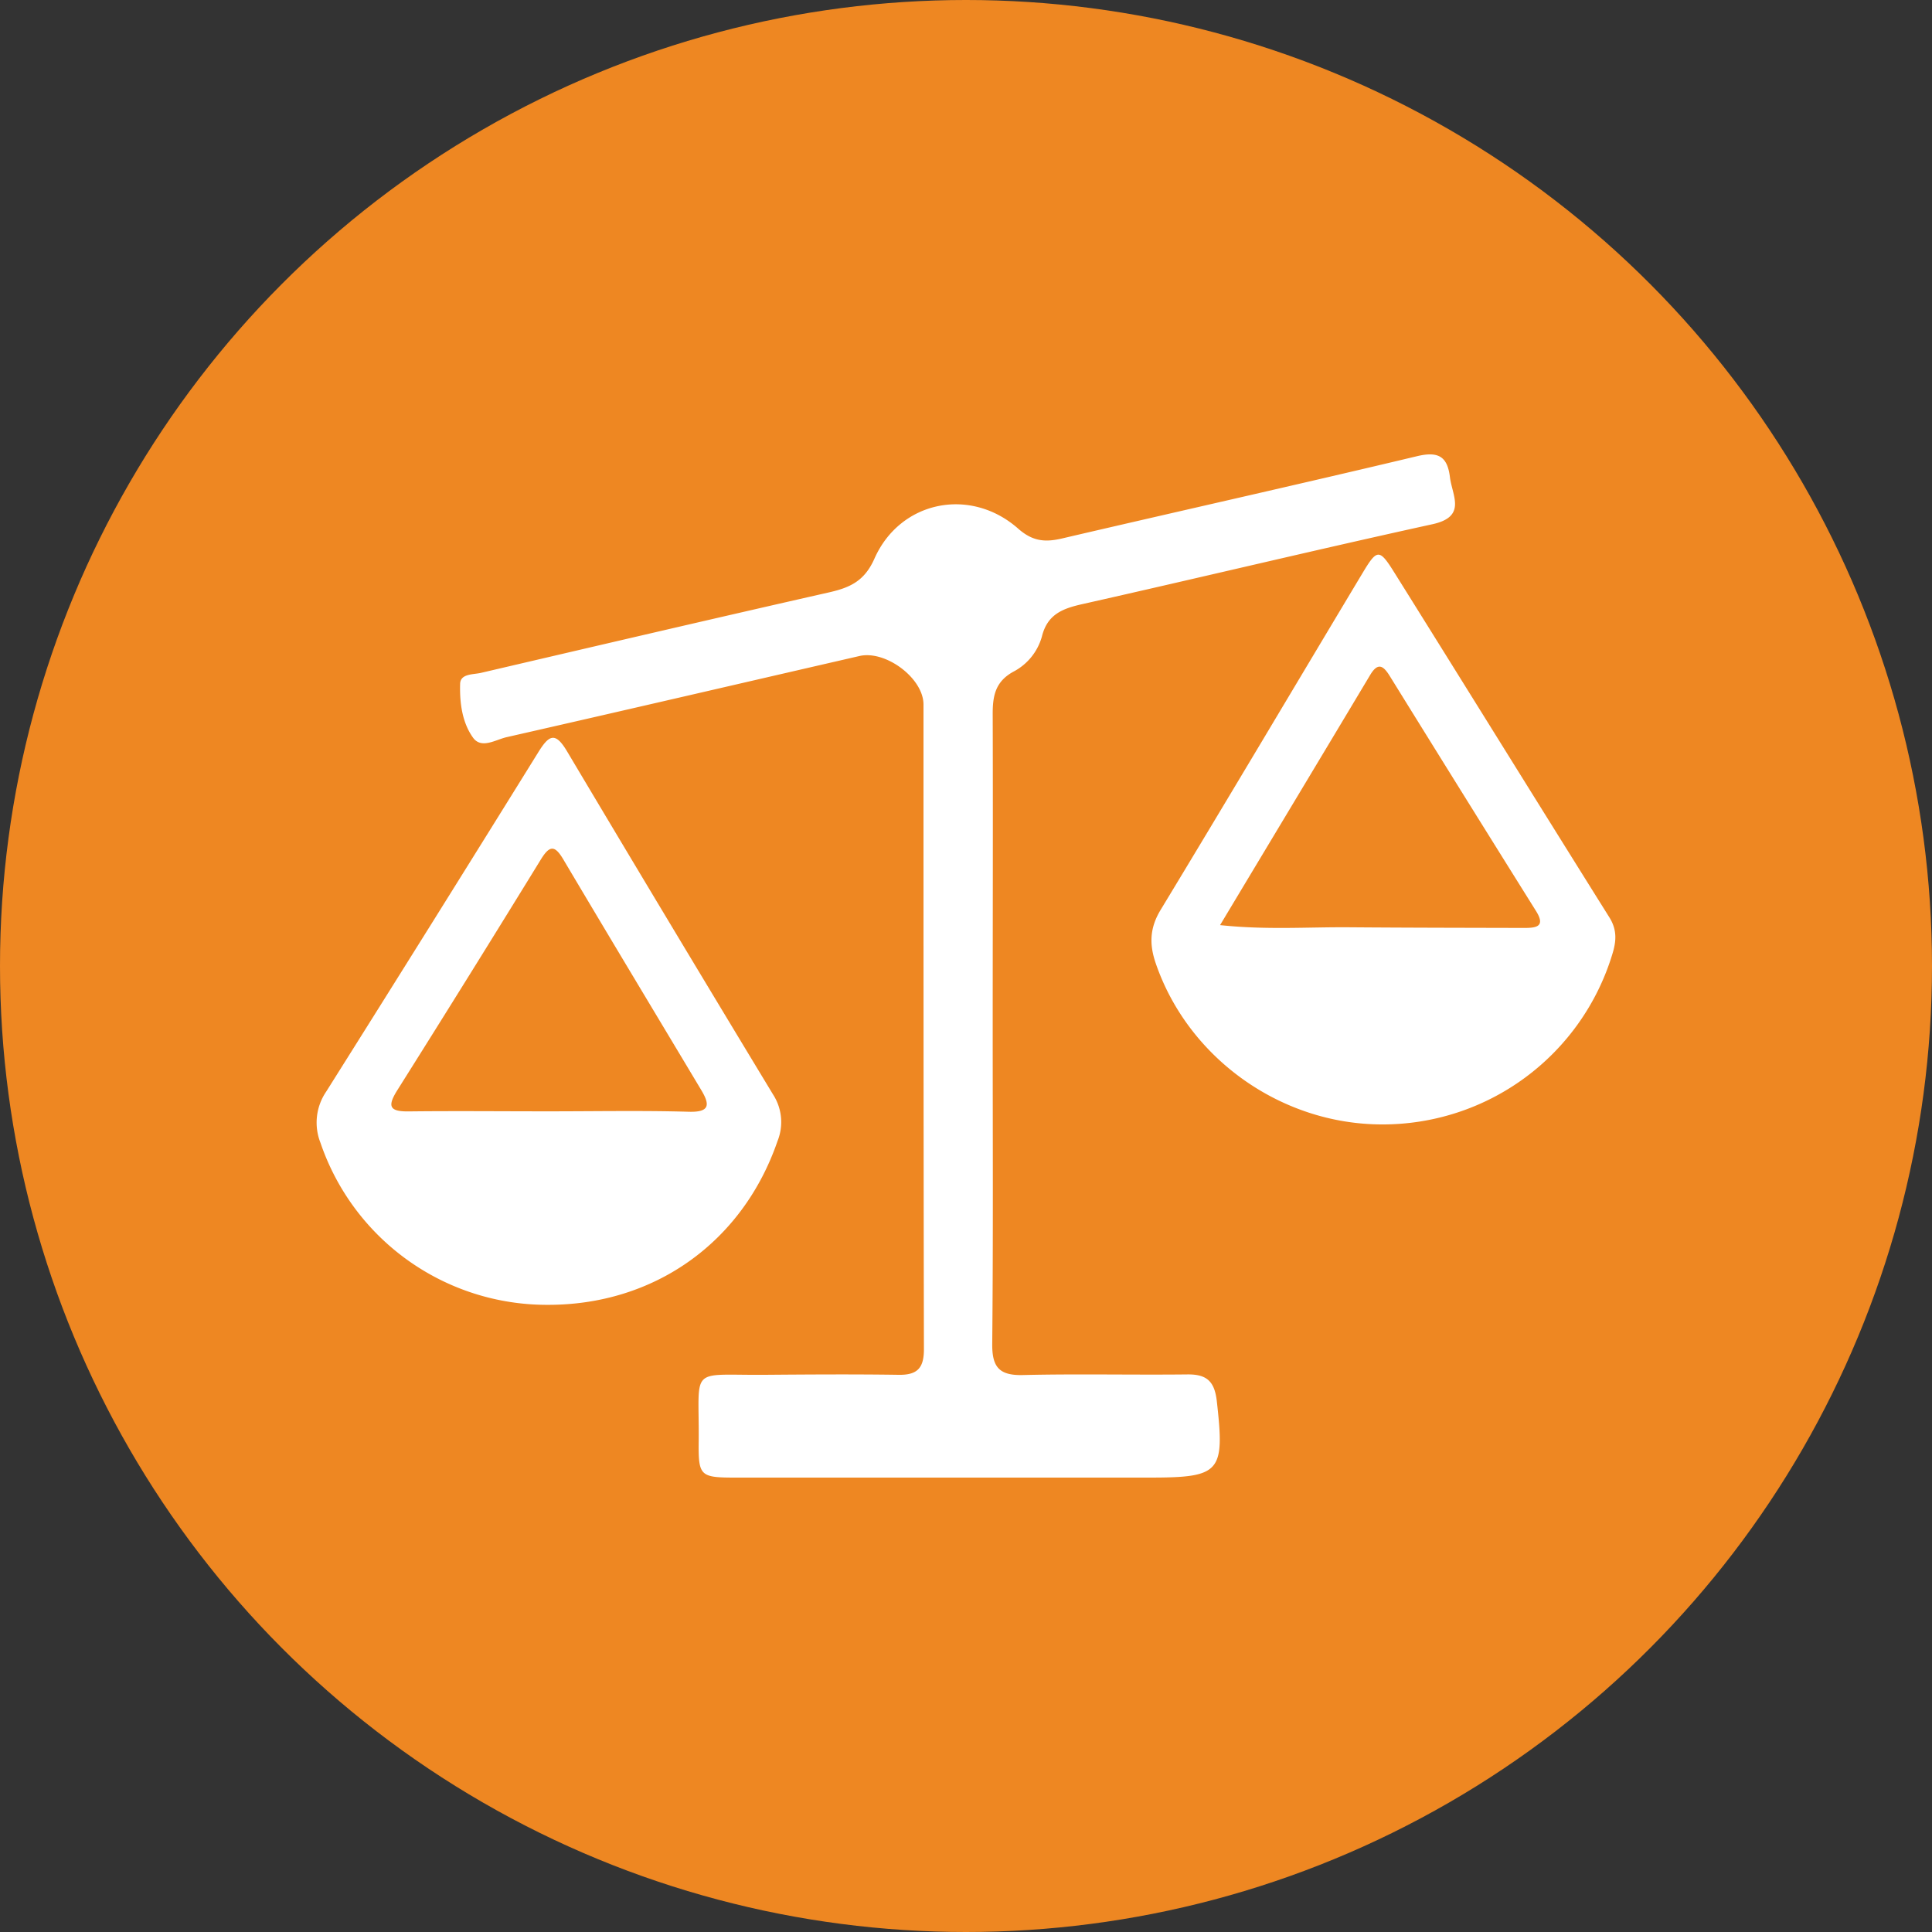
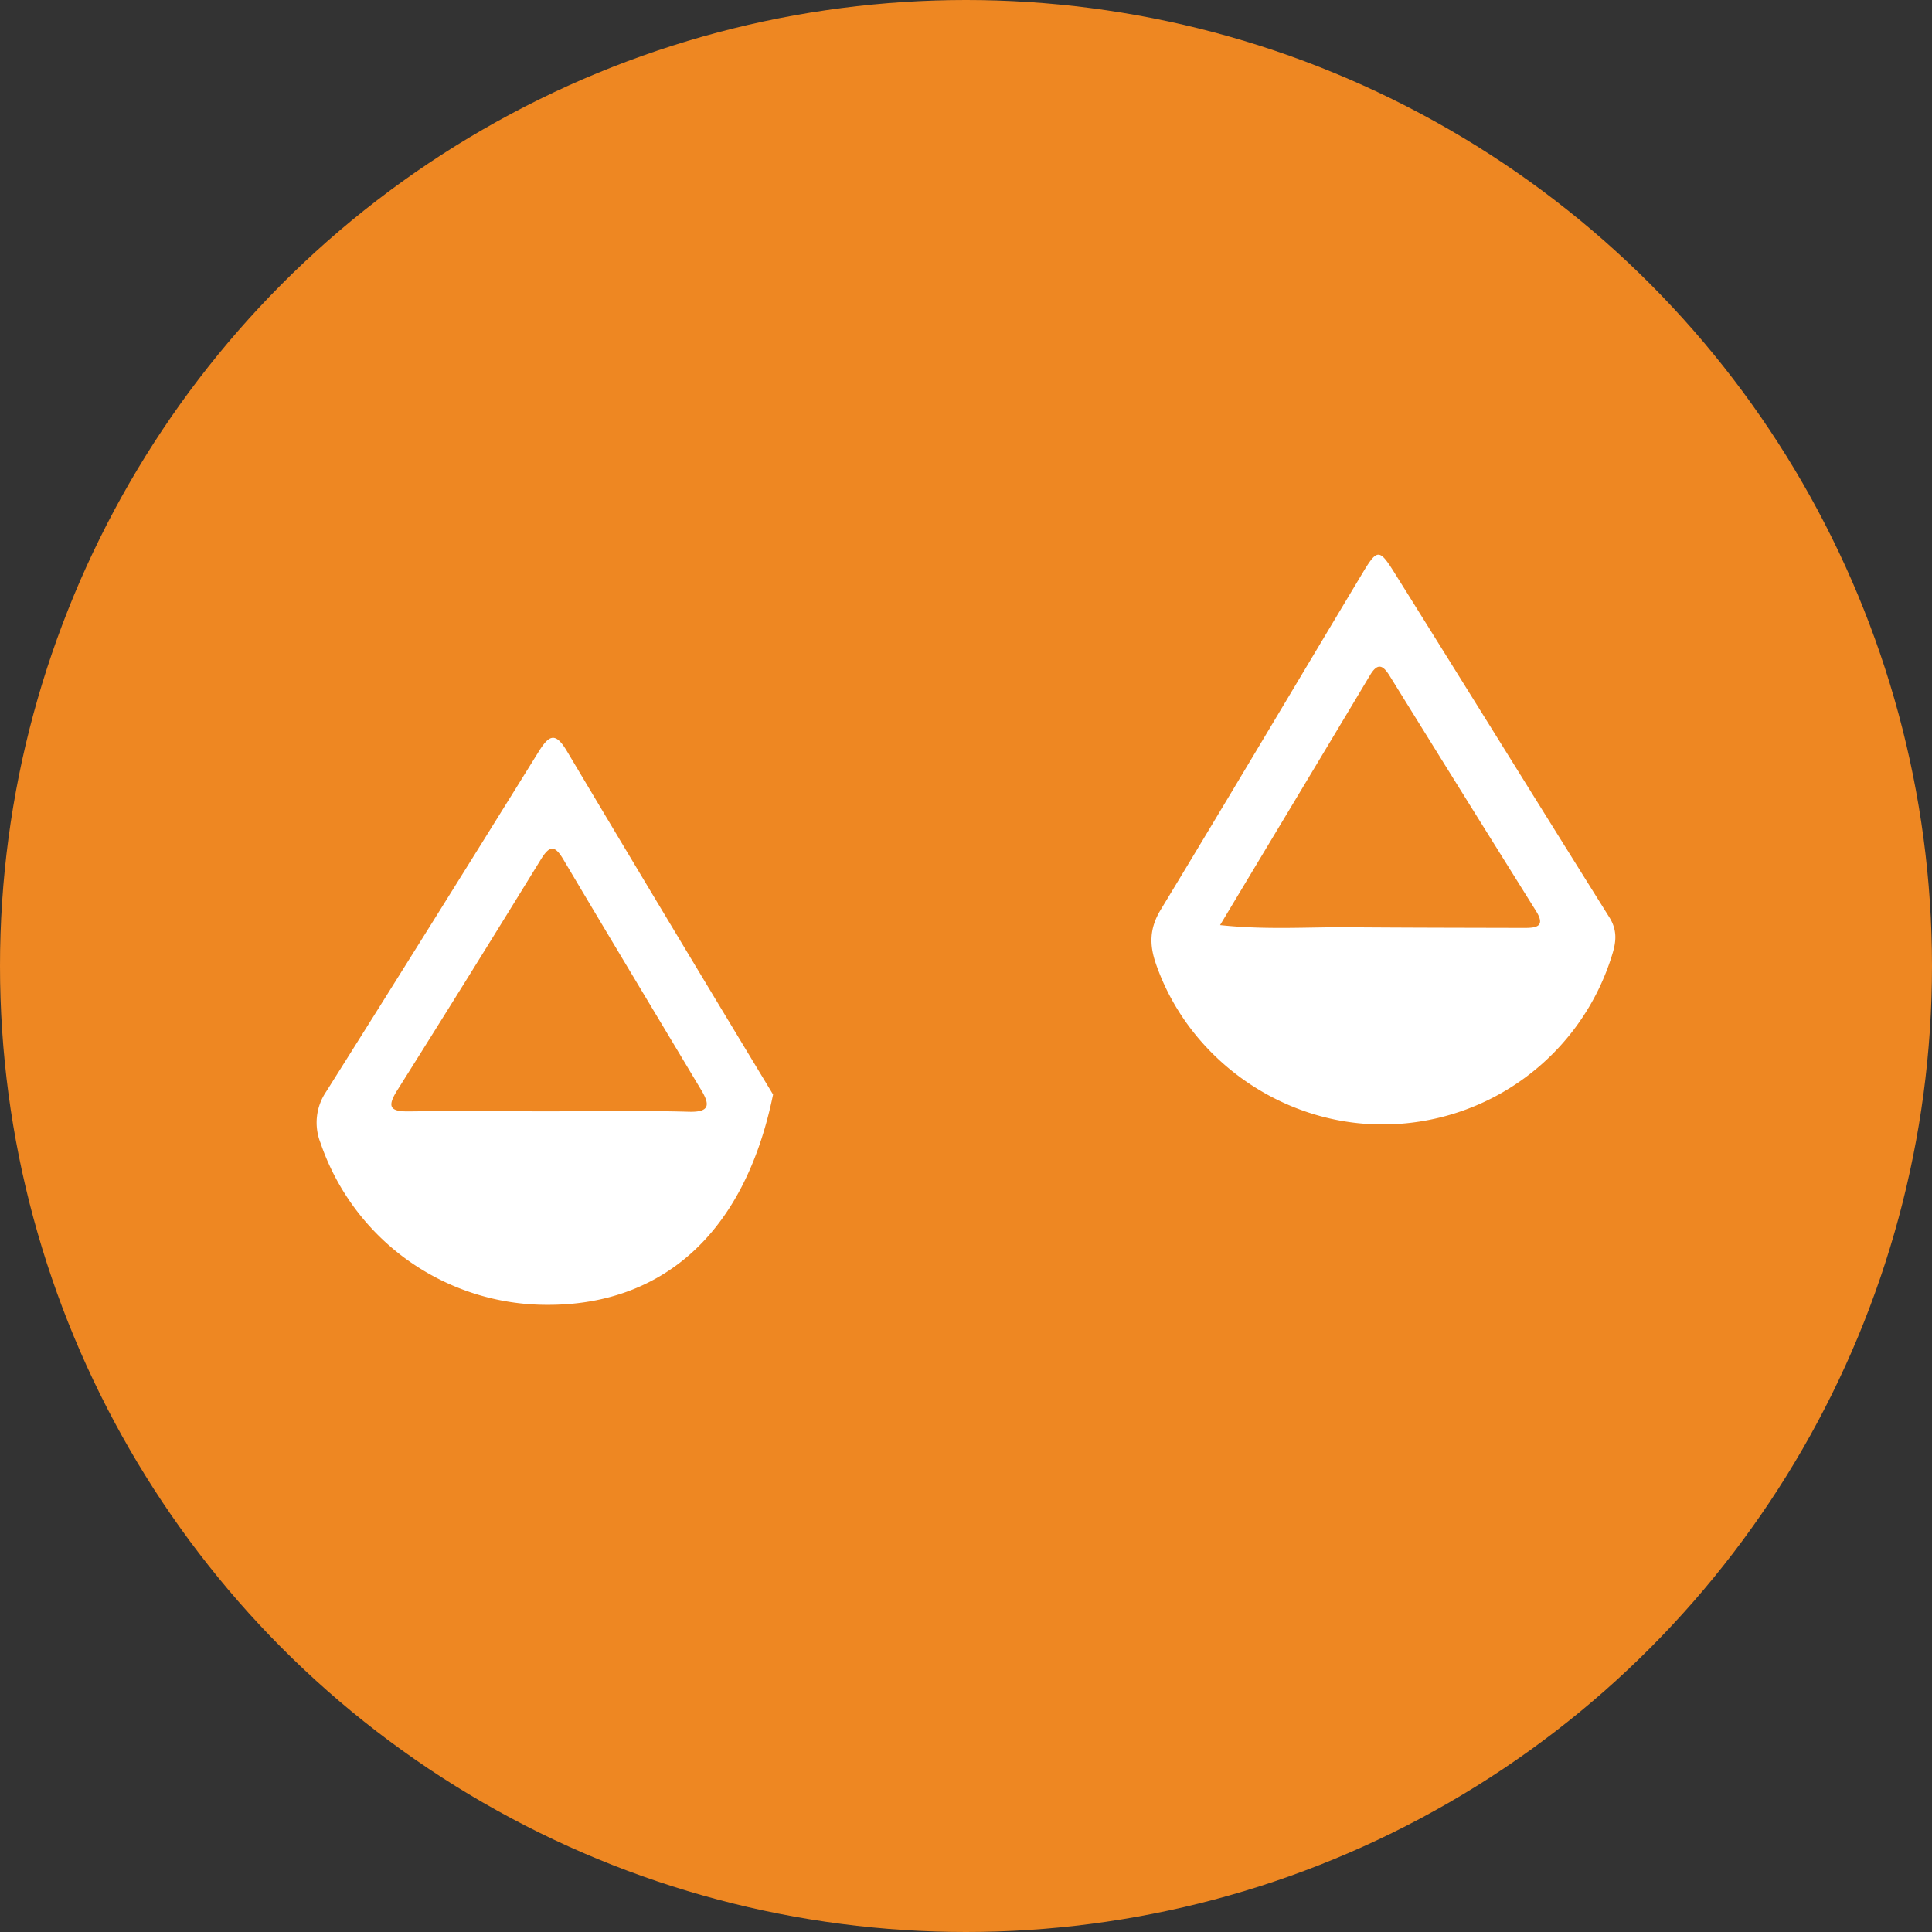
<svg xmlns="http://www.w3.org/2000/svg" viewBox="0 0 500 500">
  <rect x="0" y="0" width="500" height="500" fill="#333333" stroke="none" />
  <defs>
    <style>.cls-1{fill:#ee8722;}.cls-2{fill:#fff;}</style>
  </defs>
  <title>Asset 3</title>
  <g id="Layer_2" data-name="Layer 2">
    <g id="Layer_1-2" data-name="Layer 1">
      <circle class="cls-1" cx="250" cy="250" r="250" />
      <g id="IgyKGd">
-         <path class="cls-2" d="M256.91,266c0,27.25.14,54.51-.12,81.77-.06,6,1.77,8.24,7.93,8.09,14.18-.34,28.37,0,42.55-.16,4.91-.06,7,1.66,7.62,6.74C317,381.08,316,382.4,297.34,382.4q-53.52,0-107,0c-9.12,0-9.61-.39-9.52-9.22.21-19.85-2.81-17.23,17.13-17.38,11.52-.09,23.05-.17,34.57,0,4.86.09,6.6-1.72,6.59-6.62C239,293.59,239,238,239,182.34c0-6.82-9.8-14.13-16.59-12.56-30.43,7-60.85,14.08-91.3,21-2.83.64-6.51,3.13-8.68.14-2.85-3.95-3.49-9.11-3.35-13.94.07-2.68,3.37-2.37,5.42-2.85,30-7,59.94-14,90-20.81,5.42-1.23,9.21-2.89,11.8-8.74,6.65-15,24.85-18.67,37.2-7.77,3.74,3.3,6.95,3.57,11.33,2.55,30.63-7.15,61.33-14,91.91-21.3,5.6-1.34,7.86.17,8.5,5.42.59,4.82,4.43,10.23-4.53,12.19-30.28,6.64-60.43,13.89-90.67,20.69-5.1,1.15-9,2.66-10.41,8.42a14.72,14.72,0,0,1-7.42,9.08c-4.67,2.59-5.32,6.31-5.3,11.06C257,212,256.91,239,256.91,266Z" />
        <path class="cls-2" d="M357.5,291c-26.1-.08-50-17.22-58.39-41.68-1.7-4.94-1.58-9.15,1.25-13.83,17.57-29,34.86-58.16,52.3-87.24,3.75-6.25,4.33-6.28,8.24,0,18.57,29.69,37,59.46,55.59,89.14,2,3.19,1.85,6.08.81,9.45A62.1,62.1,0,0,1,357.5,291Zm-41.73-51.58c12,1.28,22.78.47,33.54.56,15,.12,30.07.13,45.11.17,3.11,0,5.67-.29,3.09-4.4q-19-30.37-37.85-60.81c-1.68-2.71-3.07-3.6-5.09-.21C341.89,195.93,329.14,217.11,315.77,239.39Z" />
-         <path class="cls-2" d="M141.65,337.69a61.89,61.89,0,0,1-58.71-41.93,14.22,14.22,0,0,1,1.46-13.22q27.59-43.83,54.89-87.83c2.8-4.53,4.42-5.39,7.47-.25q26.49,44.5,53.31,88.8a13.14,13.14,0,0,1,1.17,12C192.26,321.44,169.38,337.79,141.65,337.69Zm.73-50.08c11.94,0,23.89-.23,35.83.11,5.42.16,5.61-1.71,3.3-5.57-11.93-19.92-23.91-39.81-35.75-59.78-2.21-3.72-3.54-3.56-5.75,0q-18.4,29.94-37.14,59.7c-2.68,4.25-2.14,5.64,3,5.56C118,287.49,130.21,287.62,142.38,287.61Z" />
+         <path class="cls-2" d="M141.65,337.69a61.89,61.89,0,0,1-58.71-41.93,14.22,14.22,0,0,1,1.46-13.22q27.59-43.83,54.89-87.83c2.8-4.53,4.42-5.39,7.47-.25q26.49,44.5,53.31,88.8C192.26,321.44,169.38,337.79,141.65,337.69Zm.73-50.08c11.94,0,23.89-.23,35.83.11,5.42.16,5.61-1.71,3.3-5.57-11.93-19.92-23.91-39.81-35.75-59.78-2.21-3.72-3.54-3.56-5.75,0q-18.4,29.94-37.14,59.7c-2.68,4.25-2.14,5.64,3,5.56C118,287.49,130.21,287.62,142.38,287.61Z" />
      </g>
    </g>
  </g>
</svg>